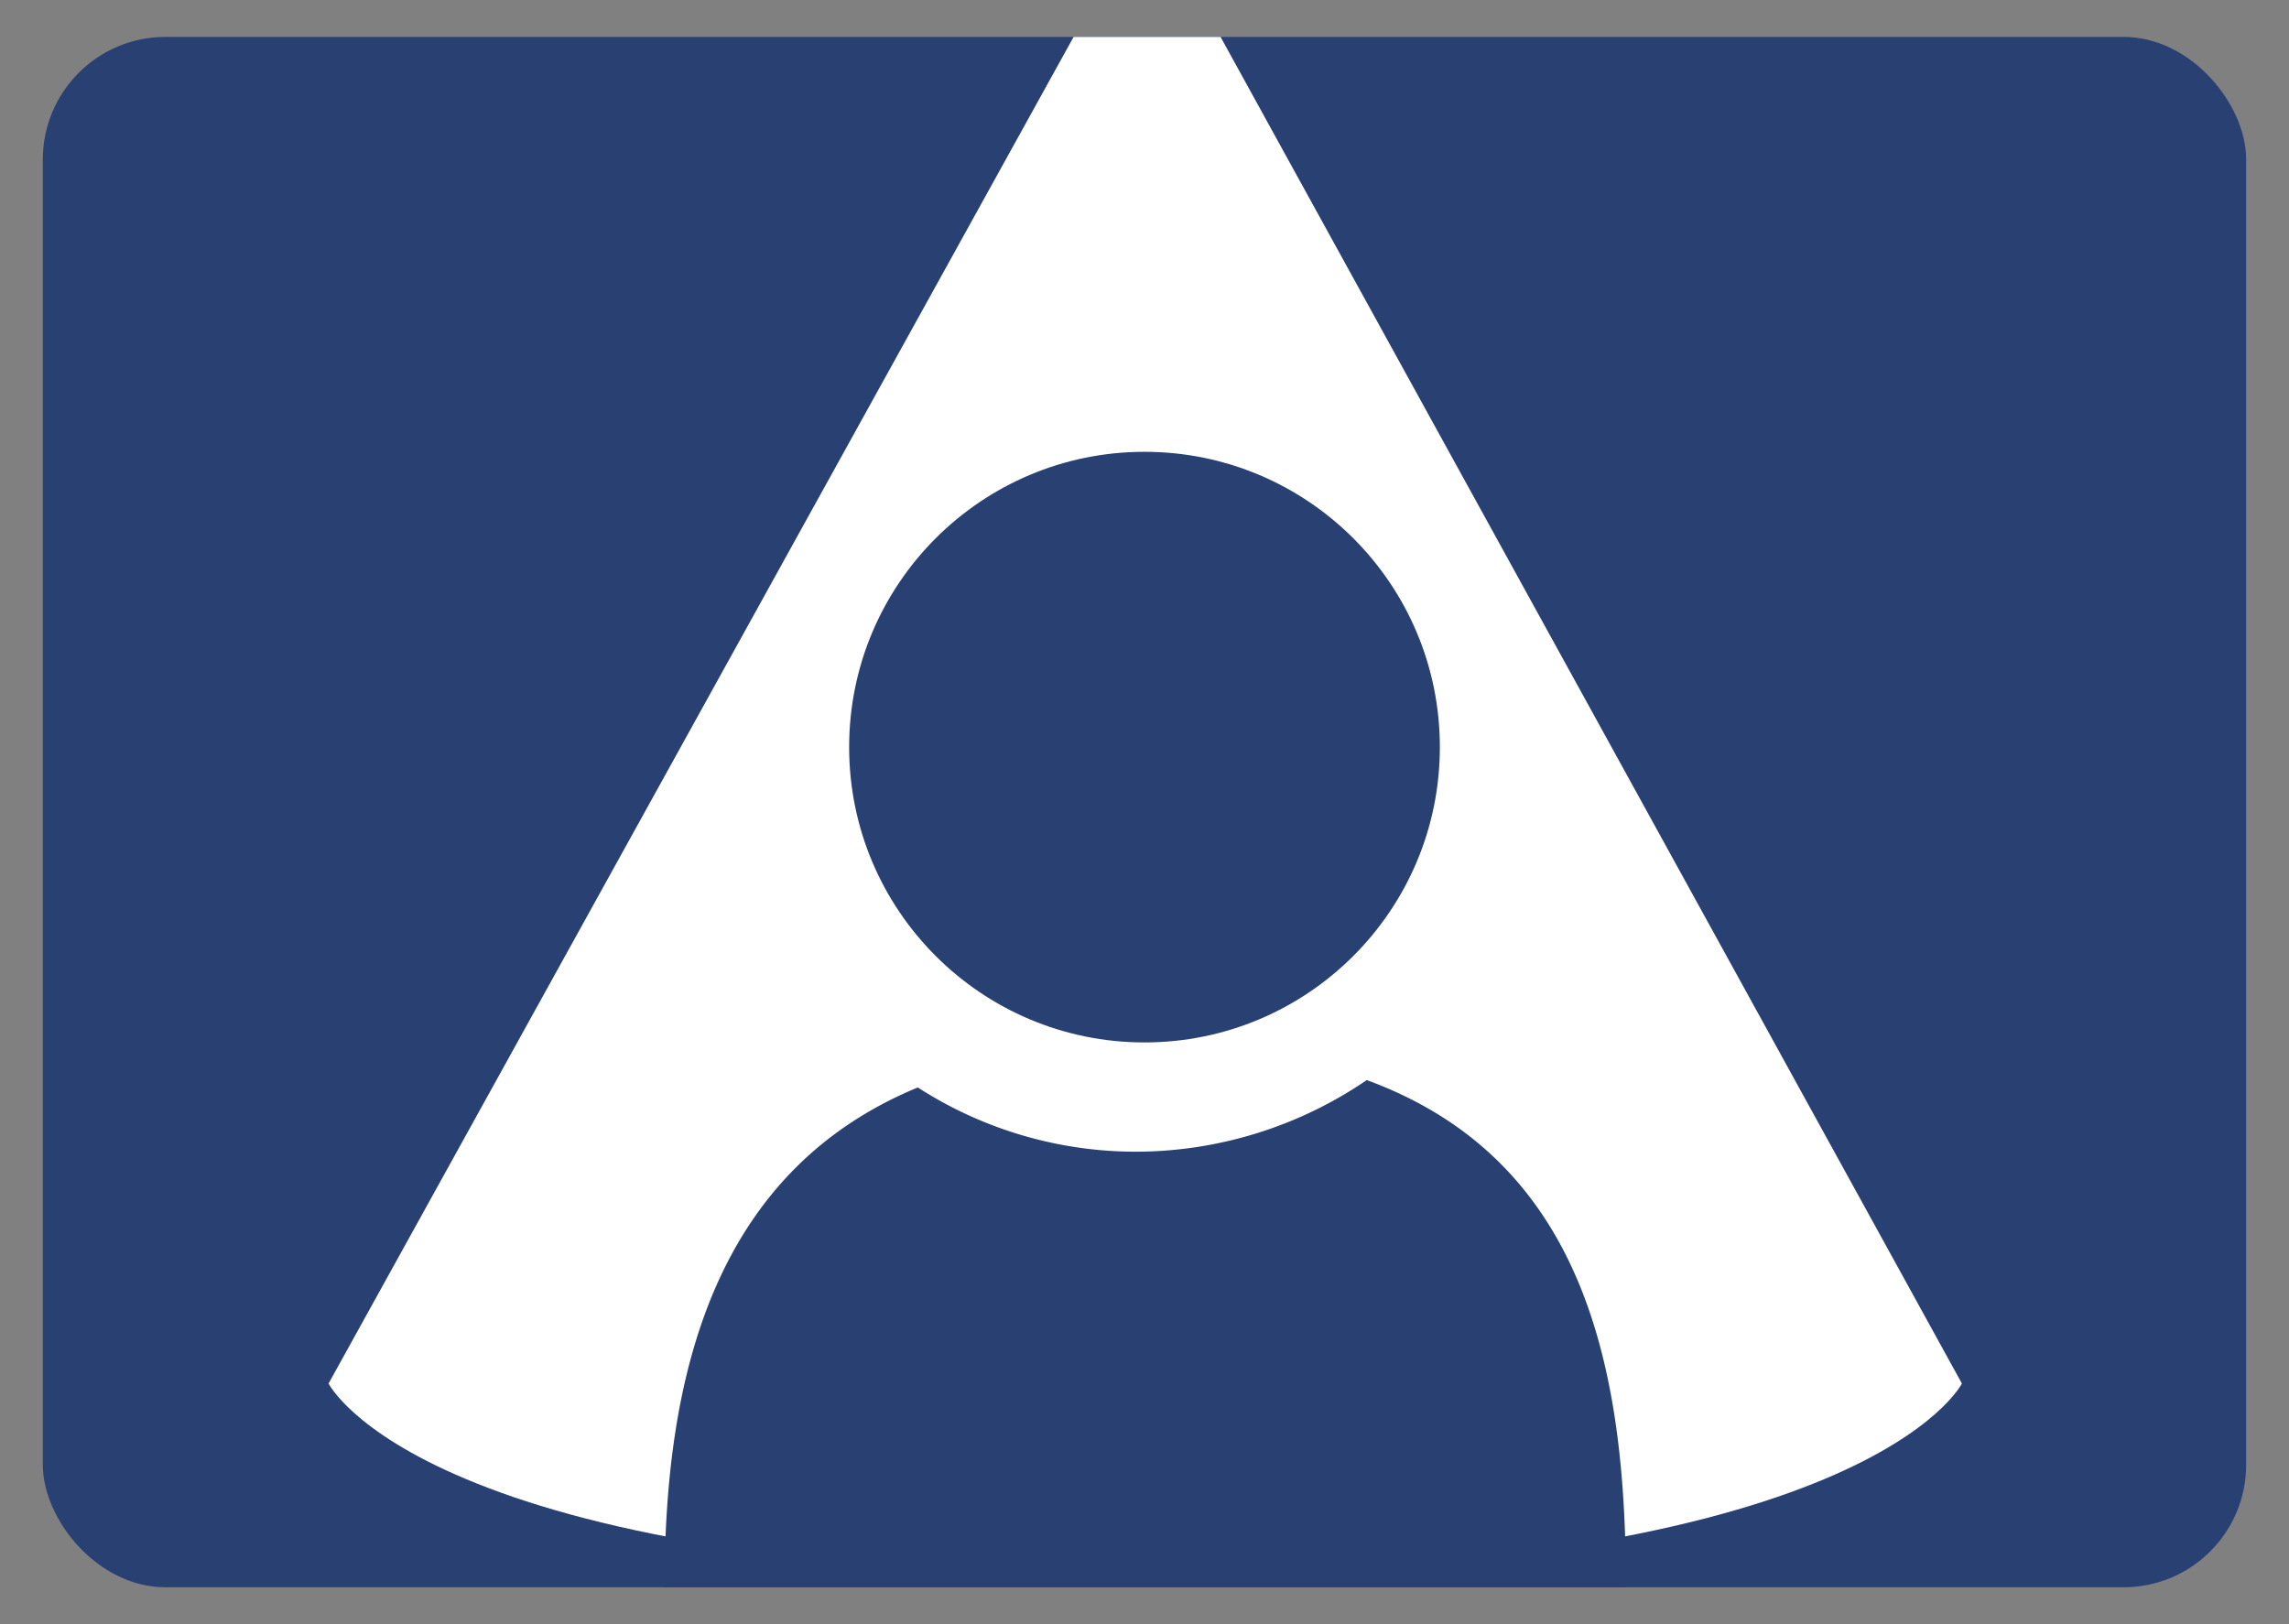
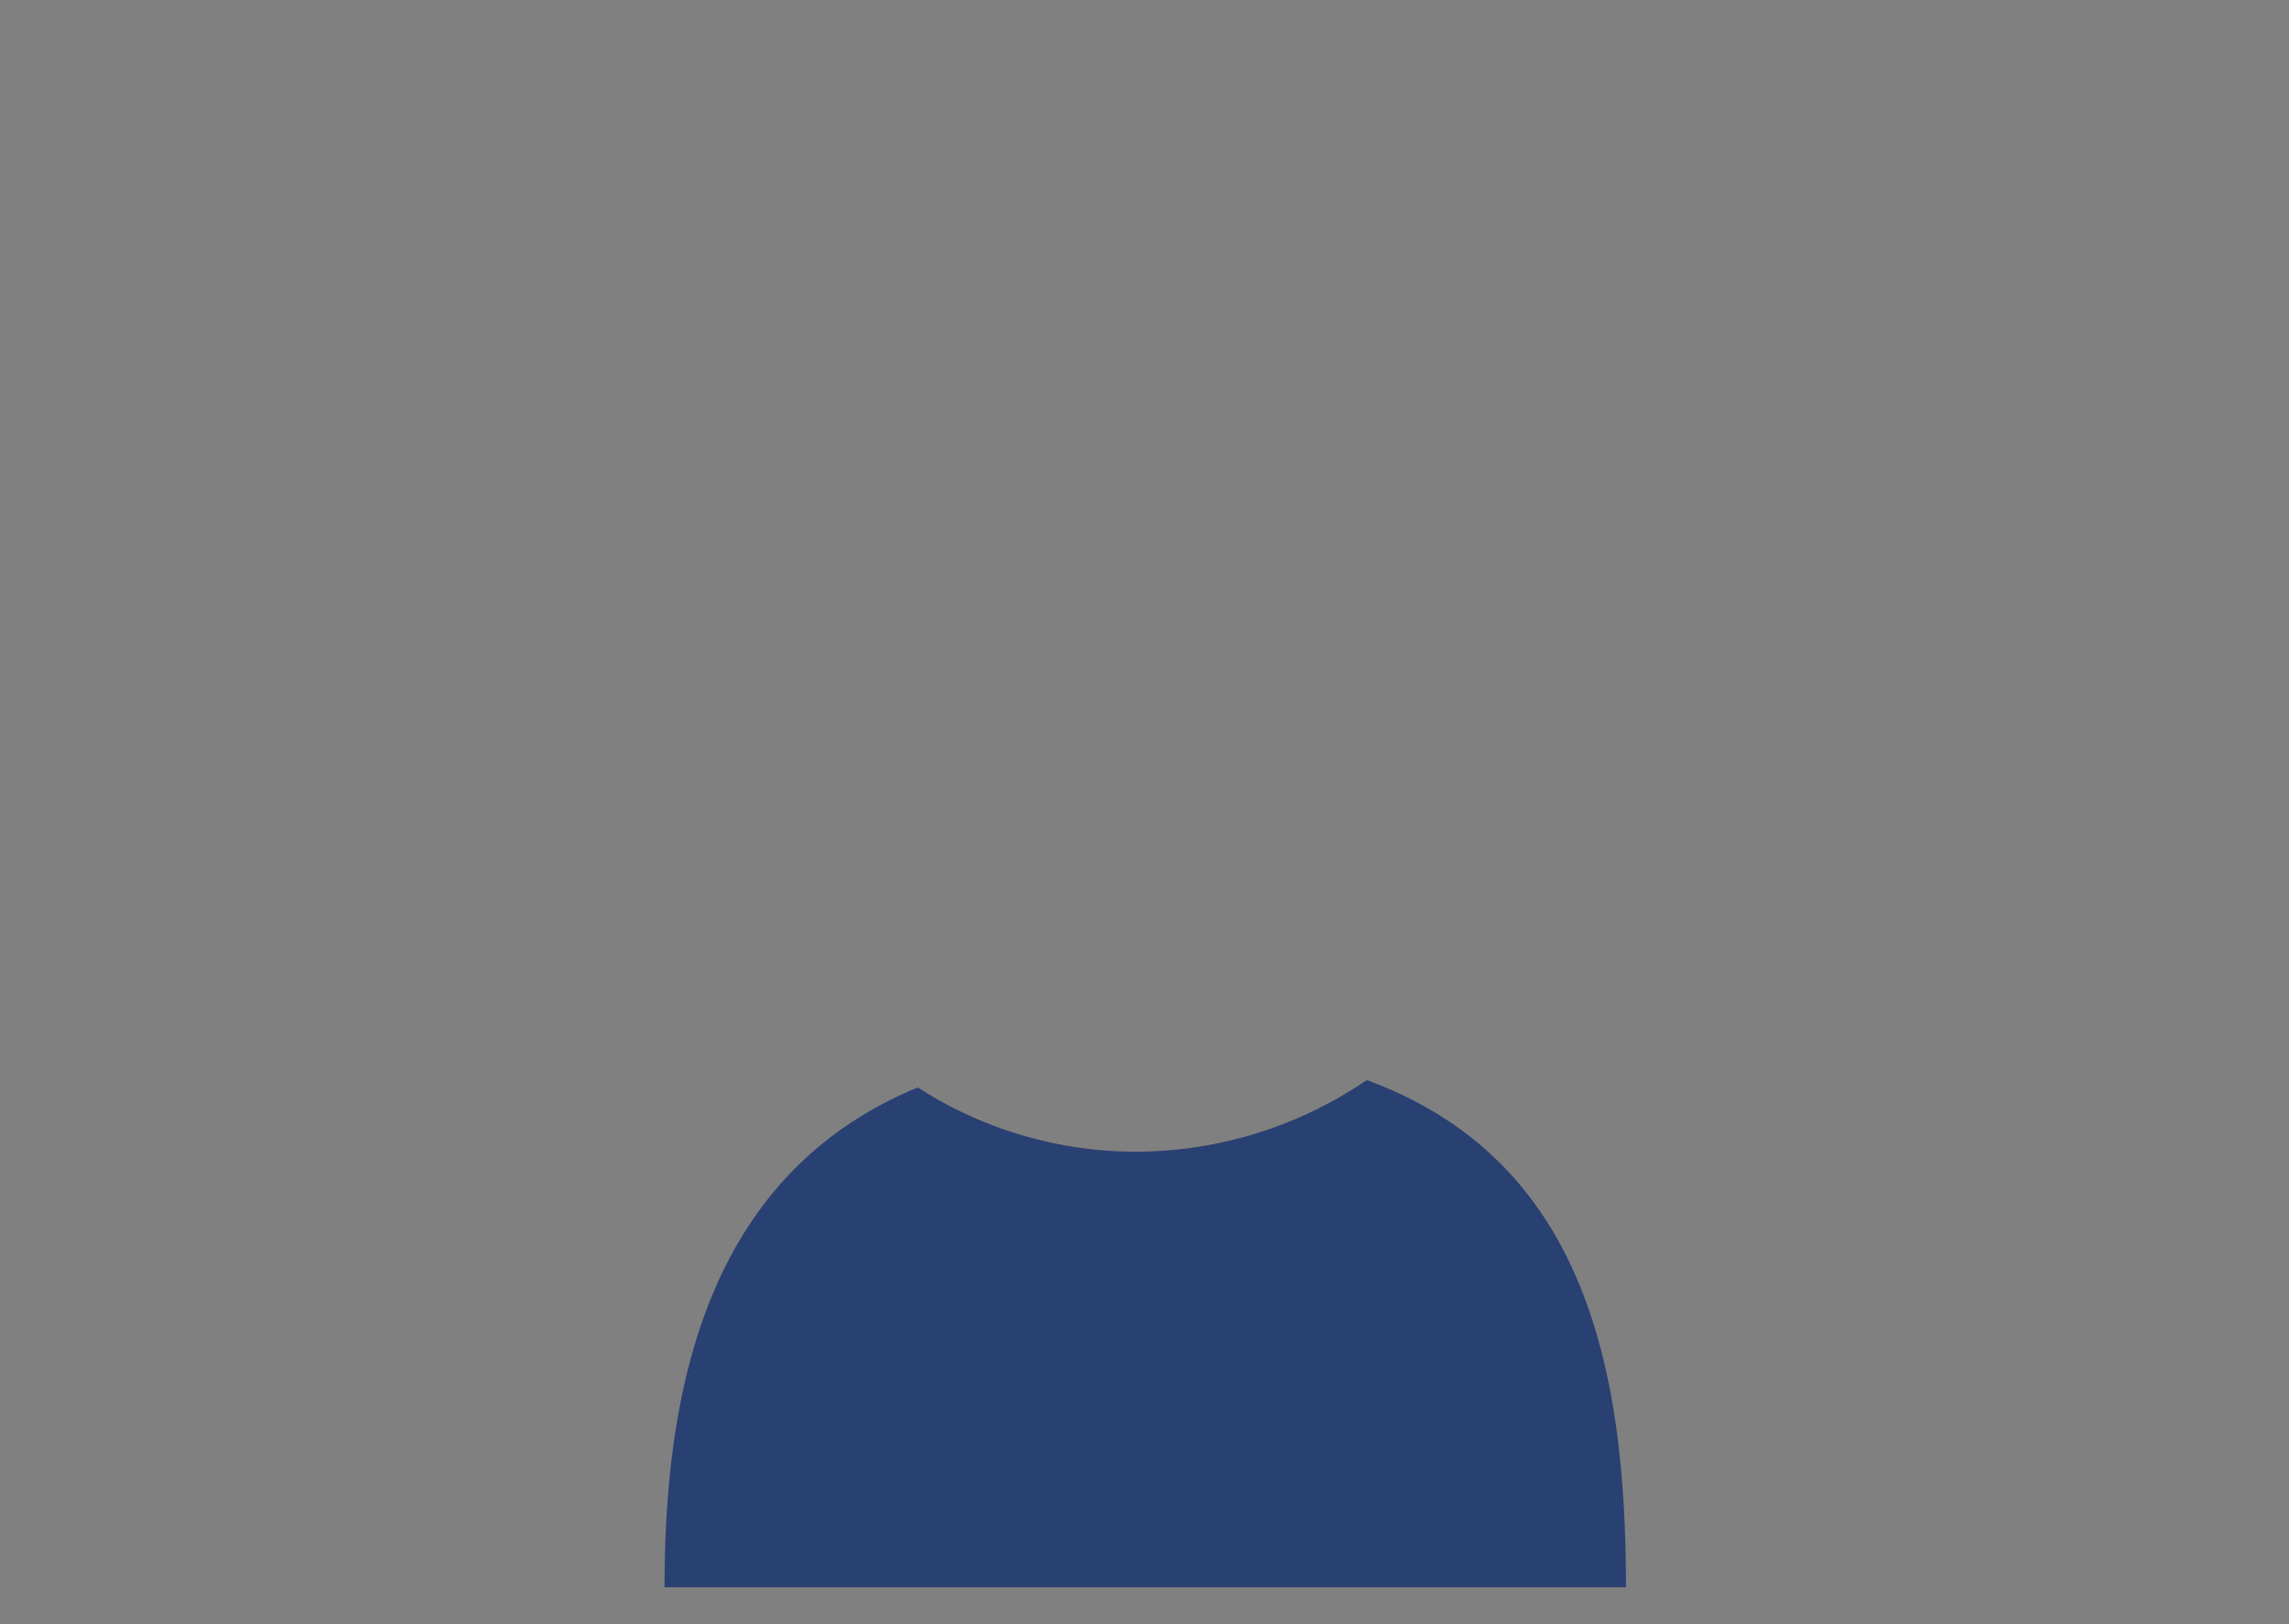
<svg xmlns="http://www.w3.org/2000/svg" id="icon" width="31" height="22" viewBox="0 0 31 22">
  <rect x="0" y="0" width="31" height="22" fill="#808080" stroke="none" />
  <defs>
    <style>
      .cls-1 {
        fill: #294072;
      }

      .cls-2 {
        fill: #fff;
      }

      .cls-3 {
        fill: none;
      }
    </style>
  </defs>
  <title>icon_sence06-01</title>
  <g>
-     <rect class="cls-1" x="0.58" y="0.5" width="29.84" height="21" rx="1.66" ry="1.66" />
-     <path class="cls-2" d="M14.54.5,4.45,18.74s1.28,2.59,11.06,2.59,11.06-2.59,11.06-2.59L16.53.5Z" />
-     <circle class="cls-1" cx="15.5" cy="10.12" r="4" />
    <path class="cls-1" d="M18.51,14.63c3,1.1,3.51,4,3.51,6.87H9c0-2.78.62-5.61,3.43-6.77a5.45,5.45,0,0,0,3,.87A5.56,5.56,0,0,0,18.51,14.63Z" />
  </g>
-   <rect class="cls-3" width="31" height="22" />
</svg>